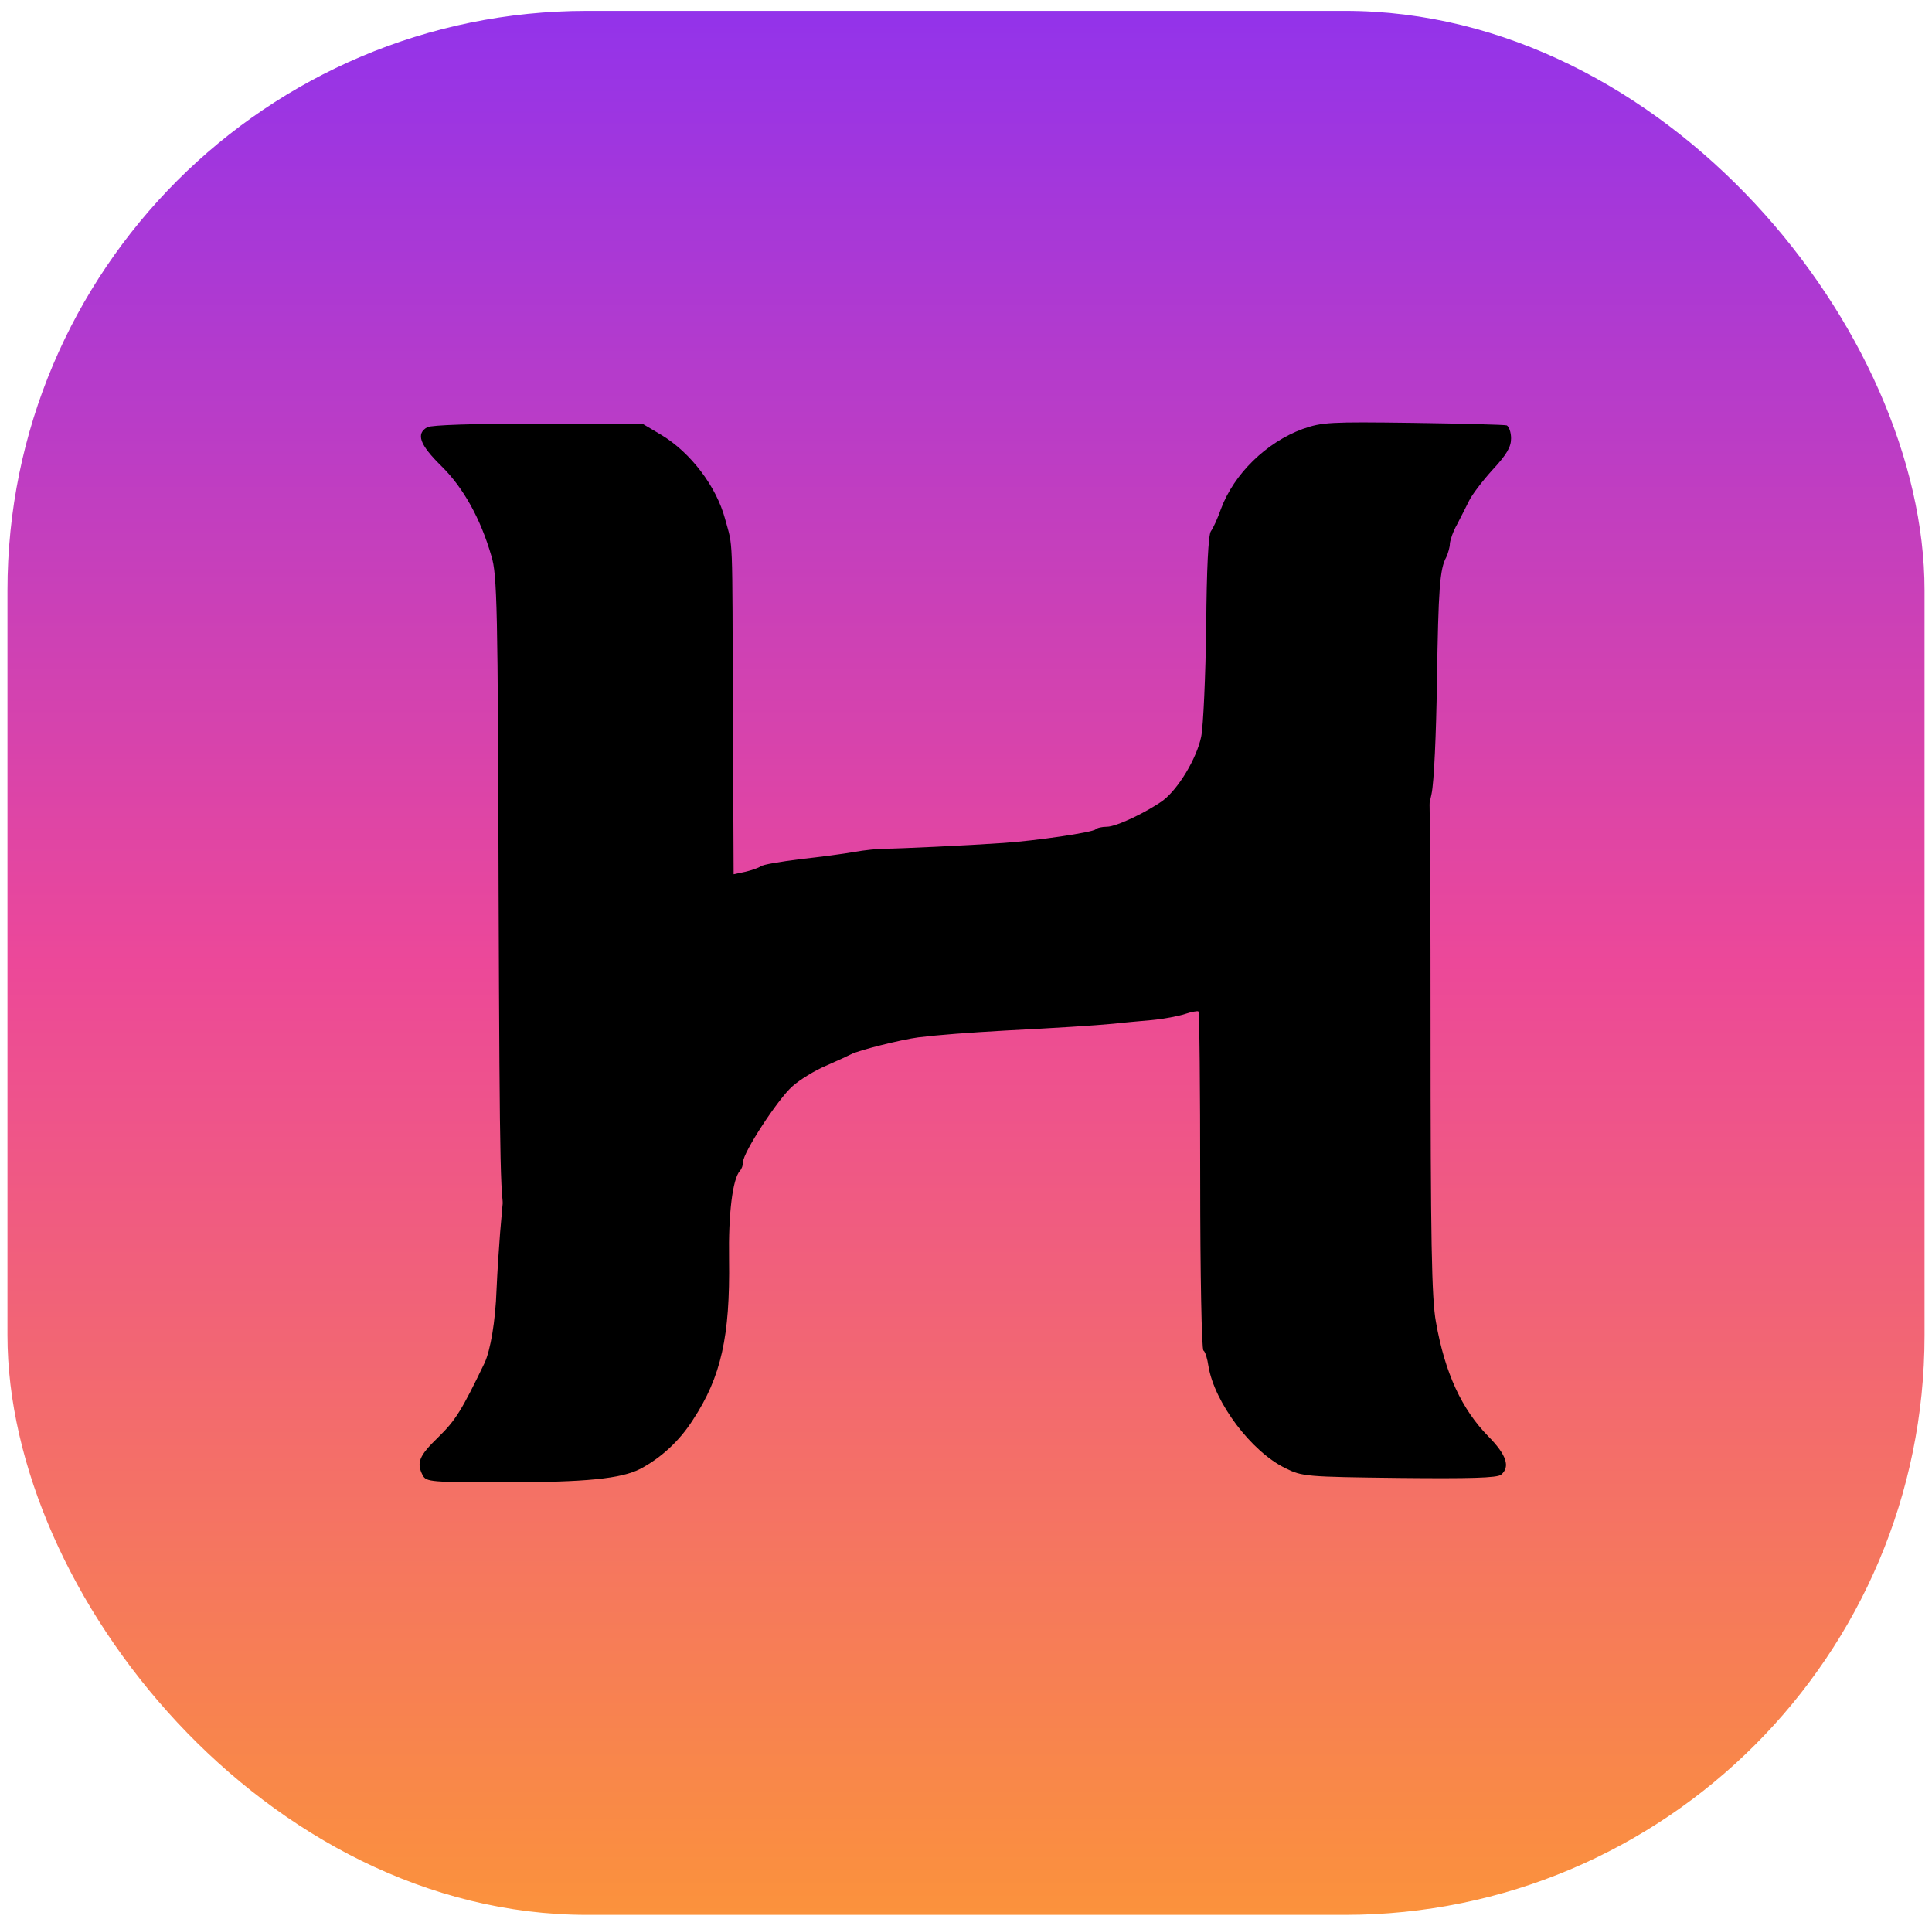
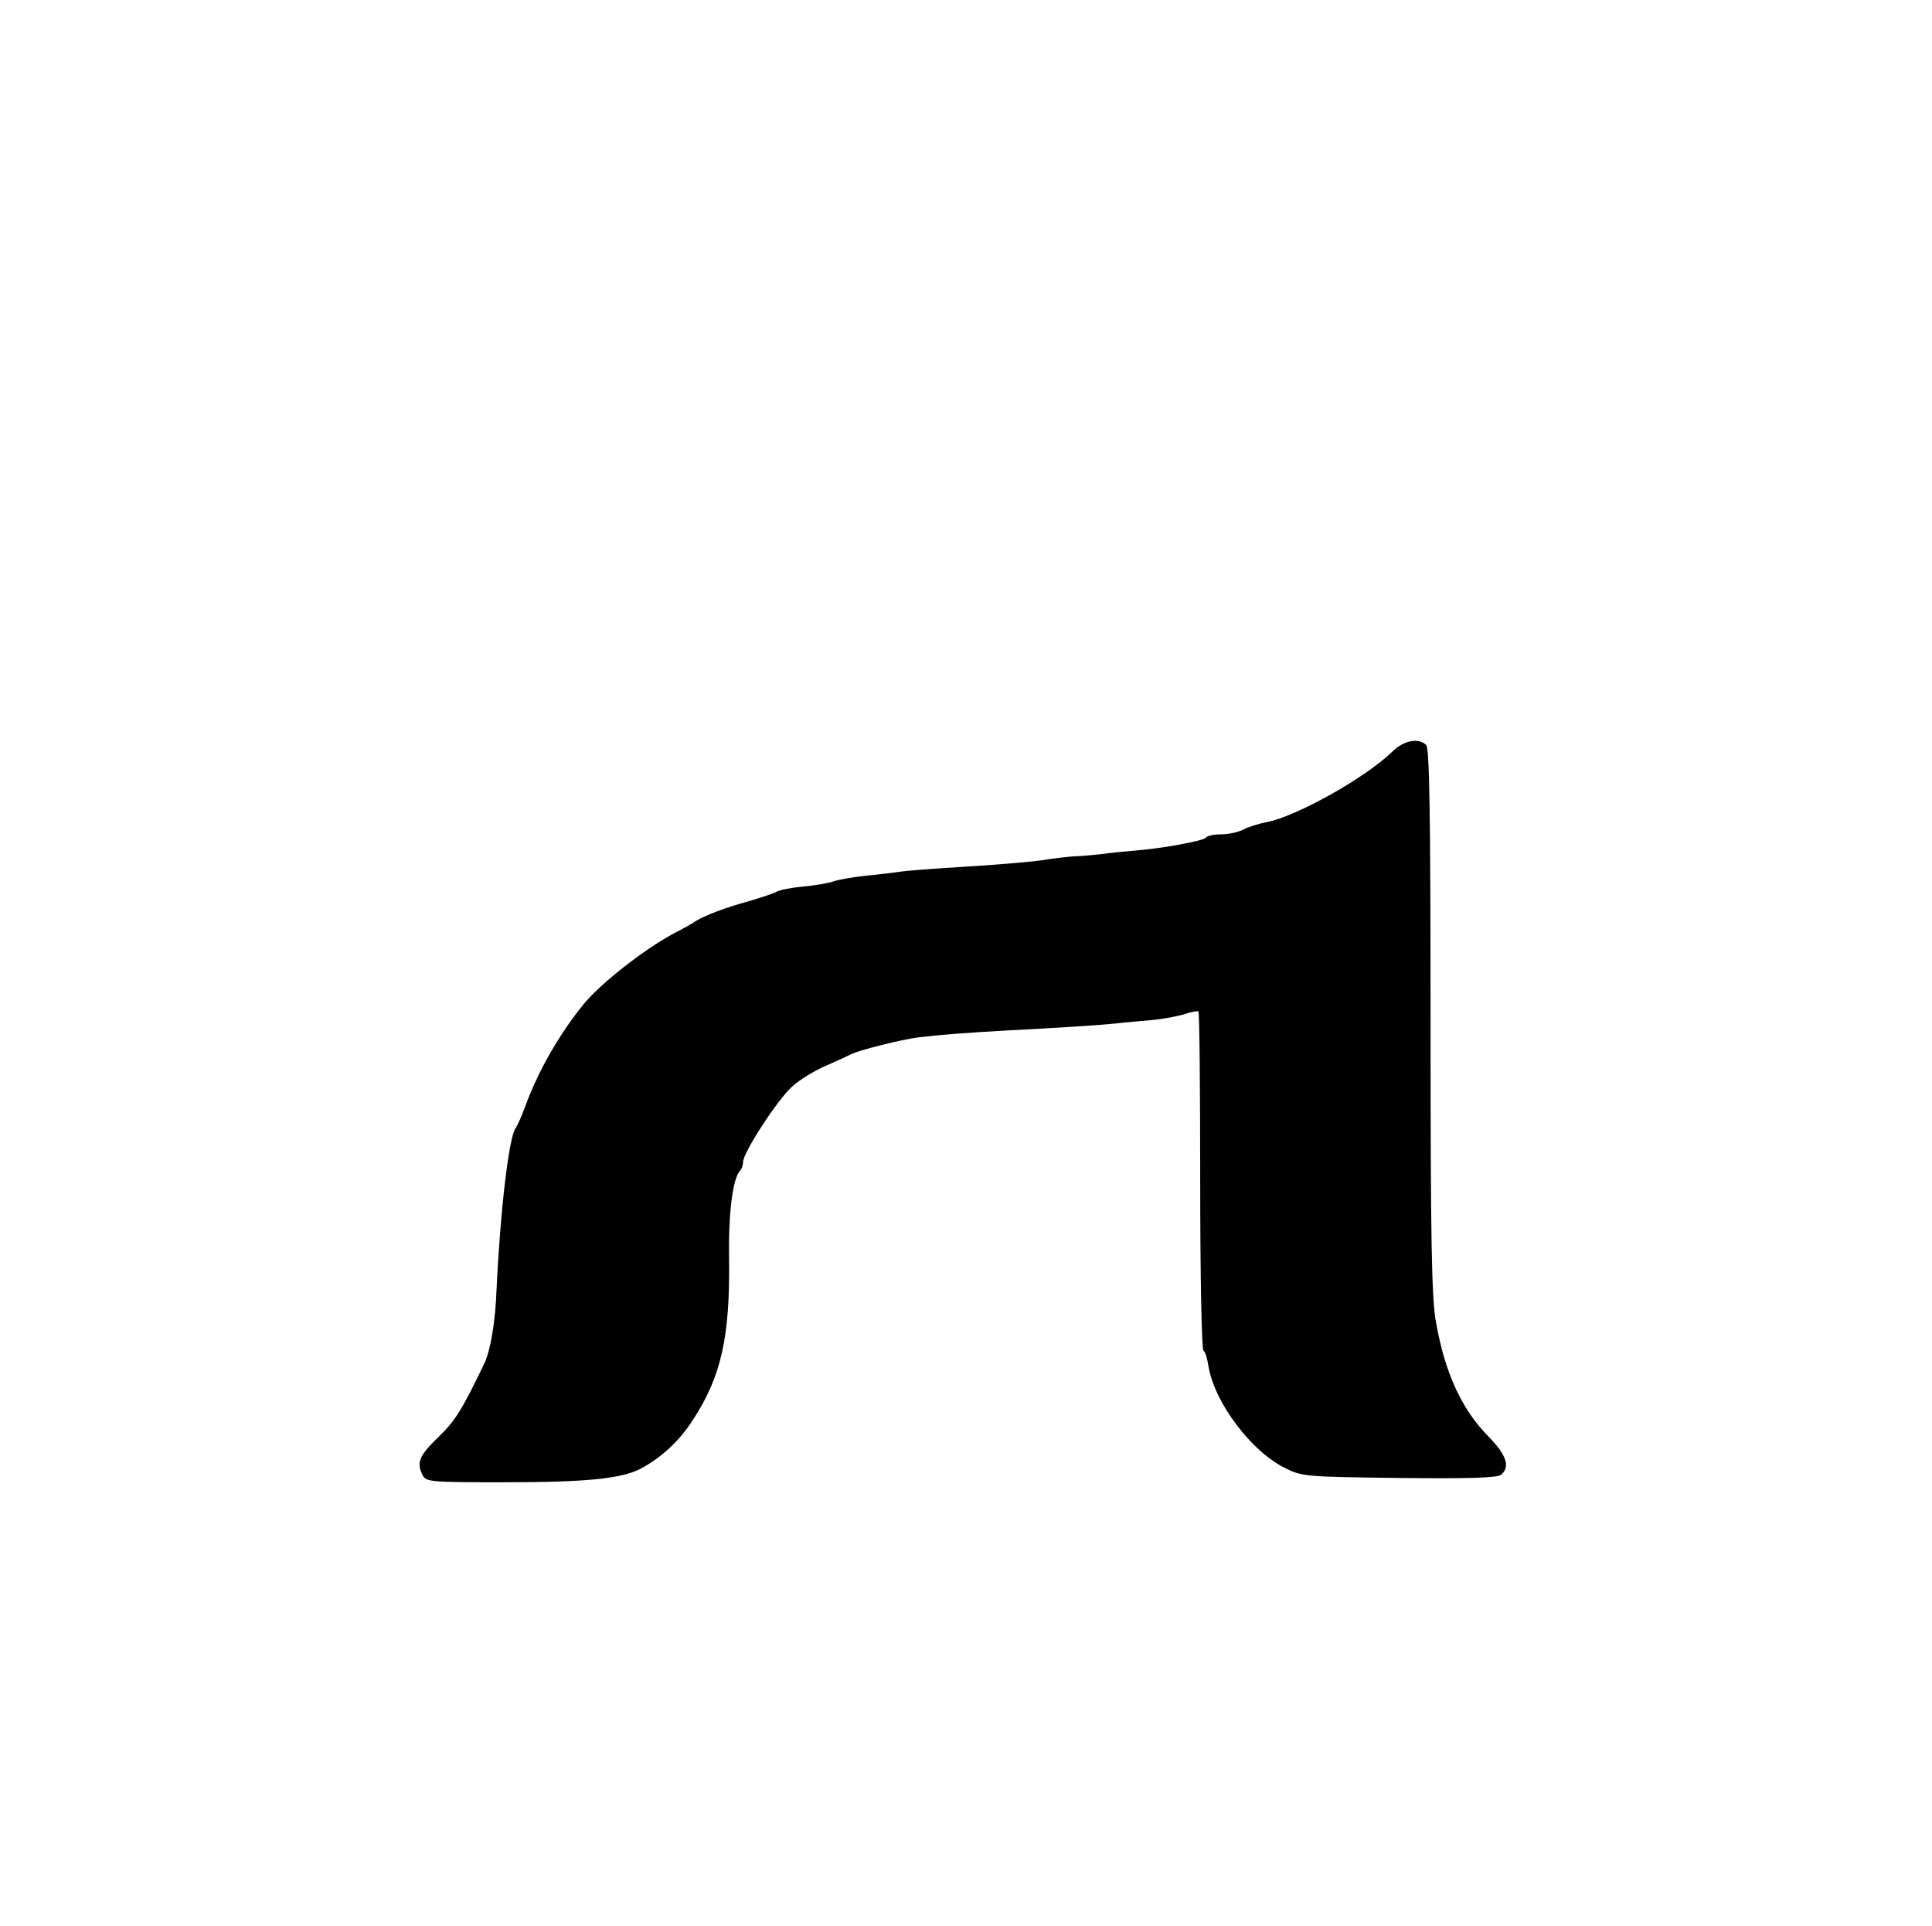
<svg xmlns="http://www.w3.org/2000/svg" xmlns:ns1="https://boxy-svg.com" version="1.0" viewBox="0 0 600 598">
  <defs>
    <linearGradient id="gradient-1" ns1:pinned="true">
      <stop offset="0" style="stop-color: rgb(251, 146, 60);" />
      <stop offset="0.68" style="stop-color: rgb(236, 72, 153);" />
    </linearGradient>
    <linearGradient id="gradient-0" ns1:pinned="true">
      <stop offset="0" style="stop-color: rgb(147, 51, 234);" />
      <stop offset="0.5" style="stop-color: rgb(236, 72, 153);" />
      <stop offset="1" style="stop-color: rgb(251, 146, 60);" />
    </linearGradient>
    <ns1:export>
      <ns1:file format="webp" path="Senza titolo.webp" />
      <ns1:file format="svg" path="Senza titolo.svg" />
      <ns1:file format="png" path="Senza titolo.png" />
    </ns1:export>
    <linearGradient id="gradient-0-0" href="#gradient-0" gradientUnits="userSpaceOnUse" x1="300" y1="3.371" x2="300" y2="594.63" spreadMethod="pad" />
  </defs>
-   <rect x="2.318" y="3.371" width="595.365" height="591.259" rx="180" ry="180" style="stroke: rgb(0, 0, 0); fill-rule: nonzero; stroke-width: 0px; fill: url(#gradient-0-0);" />
-   <path d="M 404.559 133.212 C 393.269 137.348 383.209 147.185 379.185 158.027 C 378.179 160.933 376.726 164.063 376.055 164.957 C 375.273 165.963 374.714 176.694 374.602 194.579 C 374.379 210.004 373.708 225.43 373.037 228.783 C 371.584 235.601 365.995 244.879 361.189 248.568 C 356.047 252.256 346.658 256.728 343.751 256.728 C 342.298 256.728 340.733 257.063 340.286 257.51 C 339.392 258.516 321.508 261.087 311.671 261.758 C 300.493 262.54 278.808 263.546 274.784 263.546 C 272.66 263.546 268.413 263.993 265.283 264.552 C 262.265 265.111 254.664 266.117 248.516 266.788 C 242.368 267.57 236.891 268.464 236.221 269.023 C 235.662 269.47 233.426 270.253 231.526 270.7 L 227.837 271.482 L 227.614 222.97 C 227.39 163.84 227.725 170.546 225.155 161.045 C 222.472 151.097 214.536 140.59 205.482 135.113 L 199.446 131.536 L 167.142 131.536 C 147.021 131.536 134.055 131.983 132.714 132.654 C 129.137 134.666 130.255 138.019 137.073 144.726 C 143.892 151.432 149.257 161.045 152.61 172.67 C 154.399 178.371 154.622 188.431 154.846 276.848 C 155.181 366.606 155.405 374.766 157.082 376.107 C 161.329 379.237 163.788 377.784 169.936 368.73 C 177.202 357.999 187.373 347.268 195.645 341.567 C 203.246 336.314 221.801 327.148 224.596 327.148 C 225.713 327.148 226.831 326.701 227.167 326.142 C 227.502 325.583 229.626 324.801 231.861 324.353 C 234.097 324.018 236.78 323.236 237.786 322.677 C 241.027 321.112 250.528 319.1 259.694 318.094 C 264.612 317.535 270.201 316.864 271.99 316.529 C 275.008 316.082 279.591 315.635 297.14 314.405 C 299.934 314.182 311.783 313.399 323.408 312.617 C 349.452 310.94 352.247 310.717 358.618 309.934 C 361.412 309.599 364.43 309.263 365.325 309.263 C 366.219 309.152 368.007 308.704 369.237 308.146 C 370.467 307.587 375.161 306.581 379.521 305.91 C 383.992 305.128 387.904 304.122 388.351 303.563 C 388.686 303.004 390.028 302.557 391.369 302.557 C 394.387 302.557 406.794 296.409 412.831 291.938 C 431.721 277.965 440.775 264.999 444.576 246.556 C 445.358 243.091 446.029 227.553 446.252 211.904 C 446.699 182.507 447.146 176.694 449.159 173.006 C 449.717 171.776 450.276 169.876 450.276 168.758 C 450.388 167.64 451.282 164.957 452.512 162.834 C 453.63 160.71 455.306 157.357 456.201 155.568 C 457.095 153.668 460.336 149.42 463.466 145.955 C 467.937 141.149 469.279 138.801 469.279 136.119 C 469.279 134.218 468.608 132.43 467.937 132.095 C 467.155 131.871 453.965 131.536 438.763 131.312 C 412.942 130.977 410.595 131.089 404.559 133.212" style="stroke-width: 1;" />
  <path d="M 432.534 233.267 C 424.263 241.427 402.69 253.499 393.412 255.287 C 391.065 255.735 387.823 256.741 386.258 257.523 C 384.693 258.417 381.452 259.088 379.216 259.088 C 376.981 259.088 374.857 259.535 374.521 260.094 C 373.851 261.1 361.108 263.447 352.613 264.118 C 349.818 264.341 345.124 264.789 341.994 265.236 C 338.976 265.571 335.175 265.906 333.611 265.906 C 332.046 266.018 327.575 266.465 323.55 267.136 C 319.526 267.695 308.796 268.589 299.518 269.148 C 290.352 269.707 281.298 270.377 279.398 270.713 C 277.61 270.936 272.803 271.607 268.779 271.942 C 264.755 272.39 260.284 273.172 258.719 273.731 C 257.154 274.29 253.018 274.96 249.441 275.296 C 245.864 275.631 242.176 276.302 241.058 276.972 C 240.052 277.531 236.14 278.761 232.451 279.879 C 225.409 281.779 219.038 284.238 216.243 285.915 C 215.349 286.585 212.331 288.262 209.537 289.715 C 200.035 294.745 186.398 305.476 181.145 311.959 C 173.544 321.348 167.061 332.75 163.148 343.481 C 162.031 346.499 160.689 349.628 160.13 350.299 C 158.007 353.205 155.324 376.455 154.206 400.488 C 153.871 410.324 152.306 419.266 150.518 423.179 C 143.364 438.045 141.463 441.063 136.098 446.317 C 130.062 452.129 129.28 454.253 131.292 458.165 C 132.409 460.177 133.863 460.289 156.777 460.289 C 182.039 460.289 192.882 459.171 198.806 456.153 C 205.177 452.8 210.99 447.546 215.237 440.84 C 223.956 427.538 226.75 415.019 226.415 390.986 C 226.191 376.679 227.533 366.172 229.768 363.601 C 230.327 363.042 230.774 361.812 230.774 360.806 C 230.774 357.9 241.617 341.245 246.088 337.333 C 248.324 335.321 253.018 332.415 256.483 330.961 C 259.837 329.508 263.414 327.832 264.308 327.384 C 266.543 326.155 279.957 322.802 285.21 322.131 C 291.582 321.348 300.524 320.678 312.373 320.007 C 327.686 319.225 340.094 318.442 345.906 317.883 C 348.701 317.548 353.954 317.101 357.643 316.766 C 361.332 316.43 366.026 315.536 368.038 314.865 C 370.05 314.195 371.951 313.859 372.174 314.083 C 372.509 314.306 372.733 338.003 372.733 366.73 C 372.733 395.346 373.18 419.155 373.739 419.378 C 374.298 419.713 374.969 421.949 375.304 424.296 C 377.204 435.586 388.606 450.788 399.224 455.93 C 404.366 458.501 405.596 458.612 434.546 458.948 C 456.455 459.171 464.95 458.948 466.18 457.942 C 469.086 455.483 467.856 451.794 462.267 446.093 C 453.996 437.71 448.742 426.42 445.948 410.548 C 444.606 403.282 444.271 385.286 444.271 317.101 C 444.271 252.94 443.936 232.373 442.93 231.367 C 440.582 229.019 436 229.914 432.534 233.267" style="stroke-width: 1;" />
</svg>